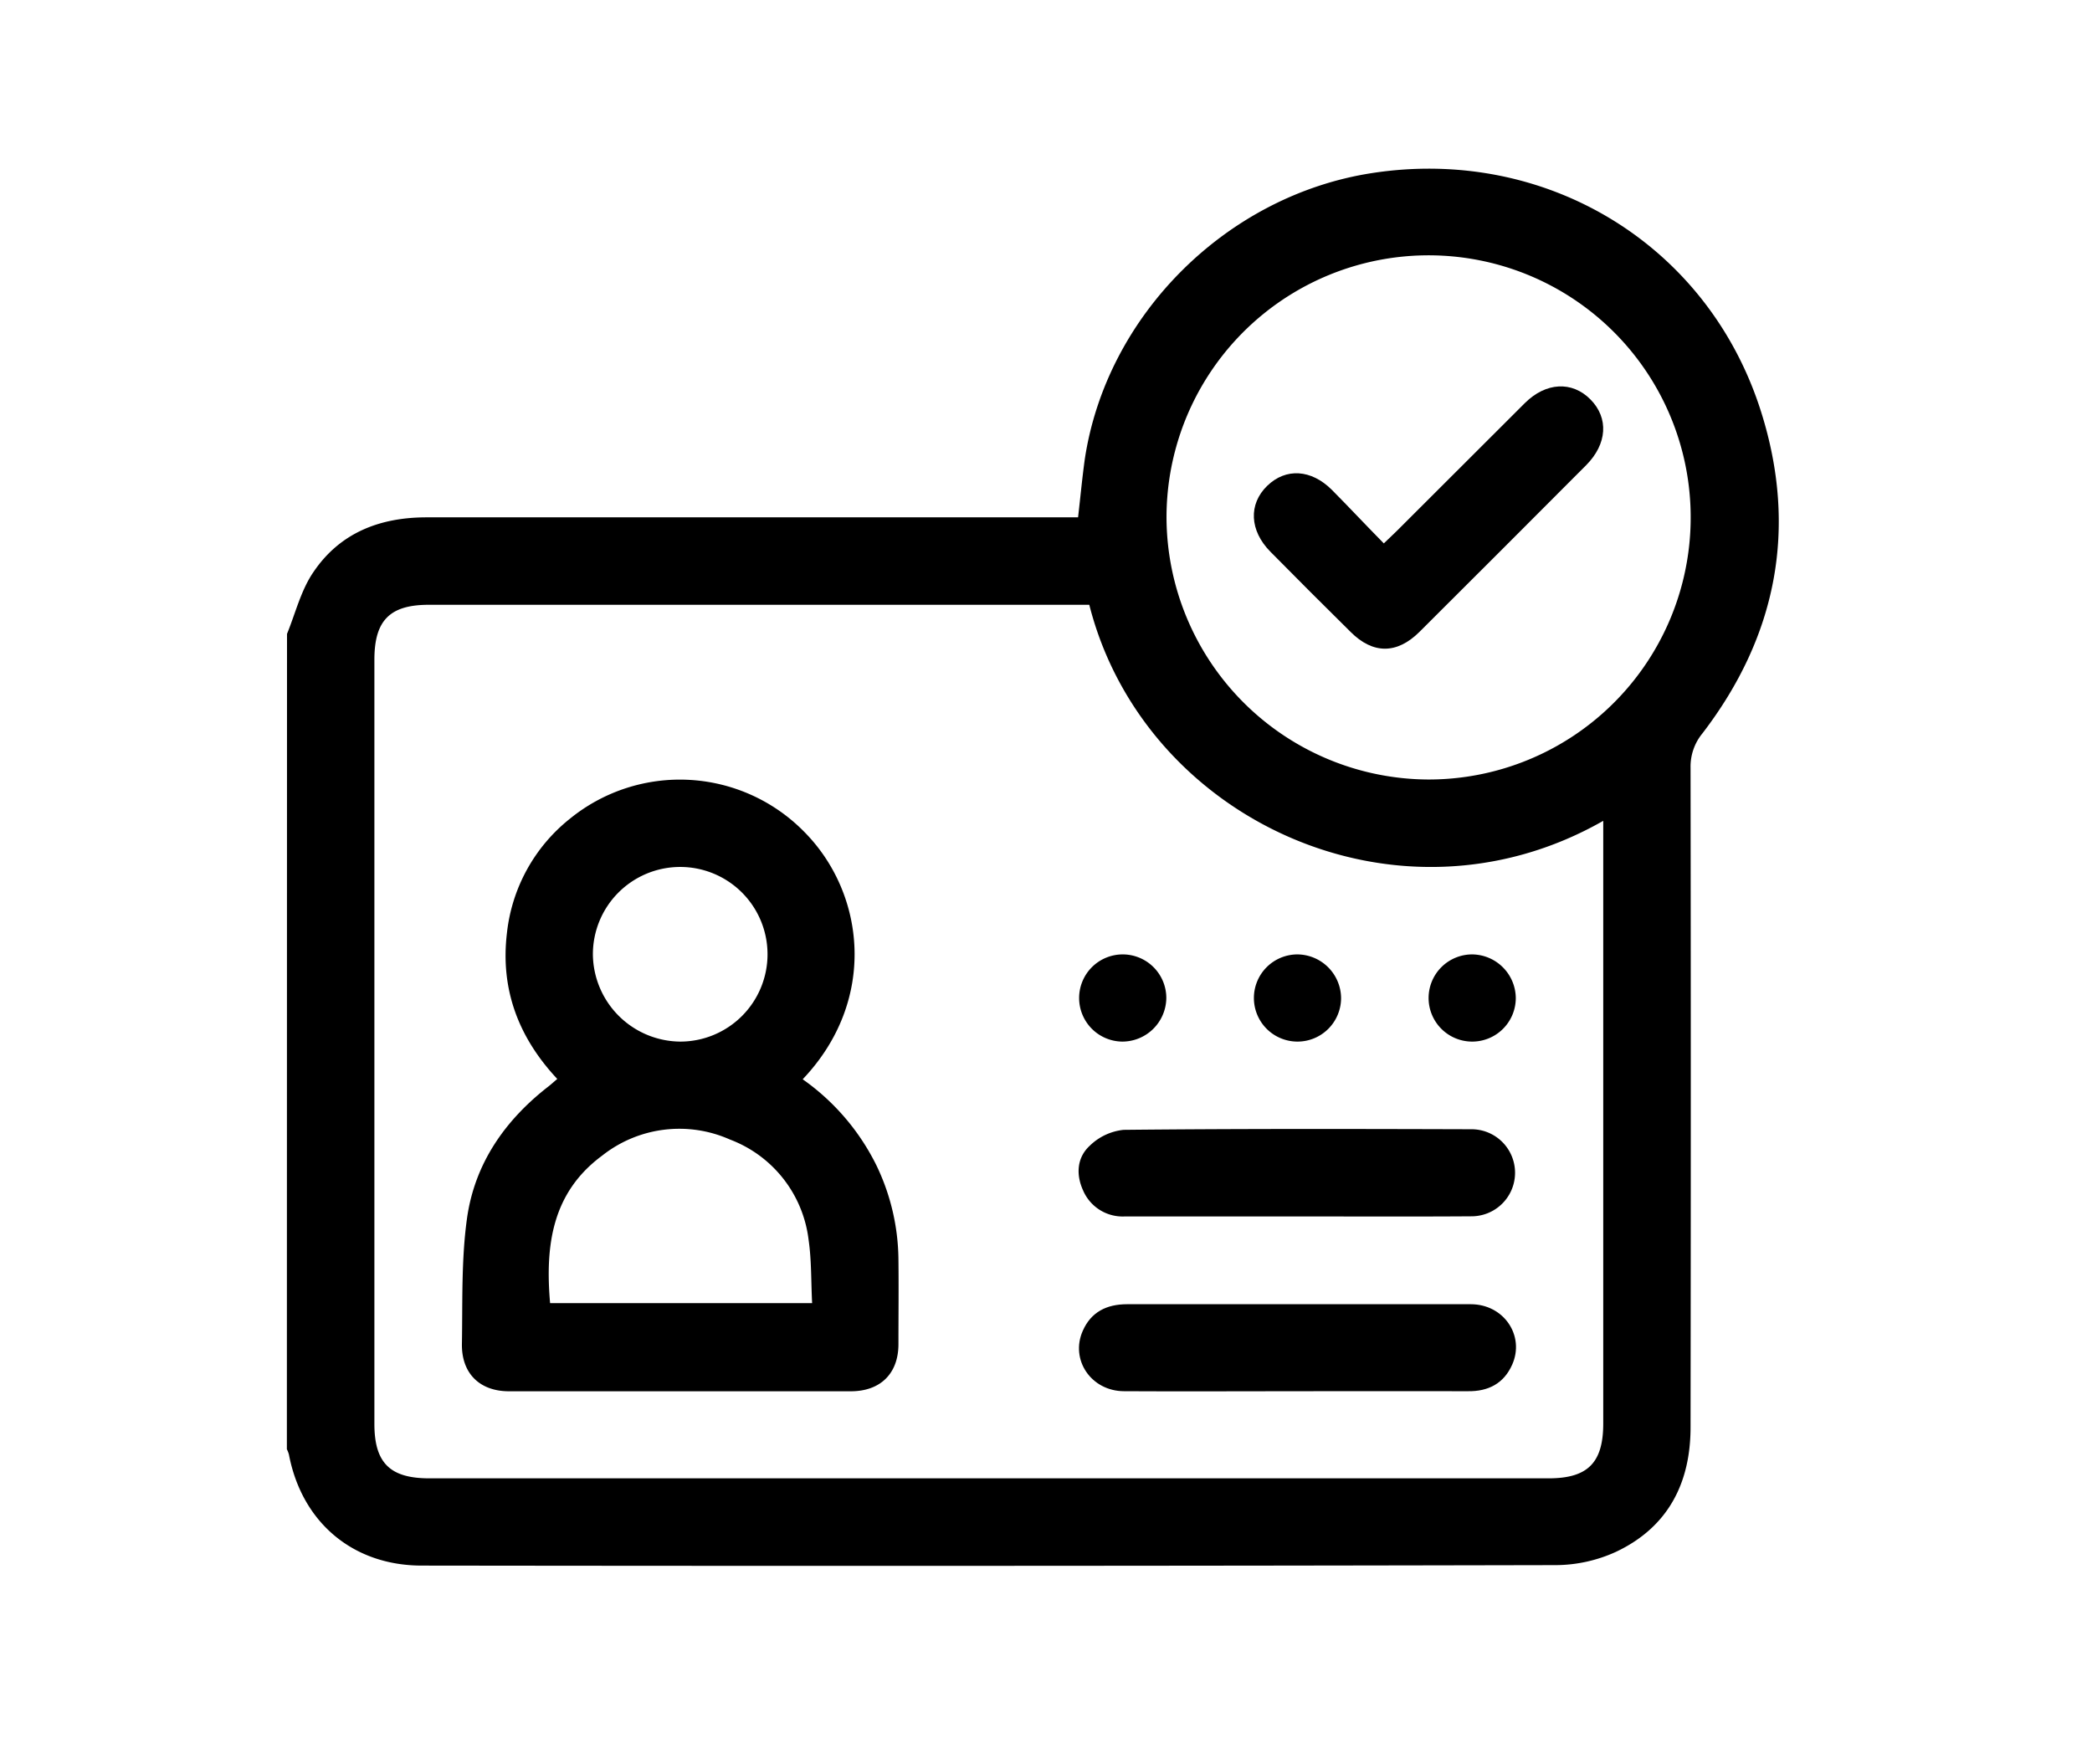
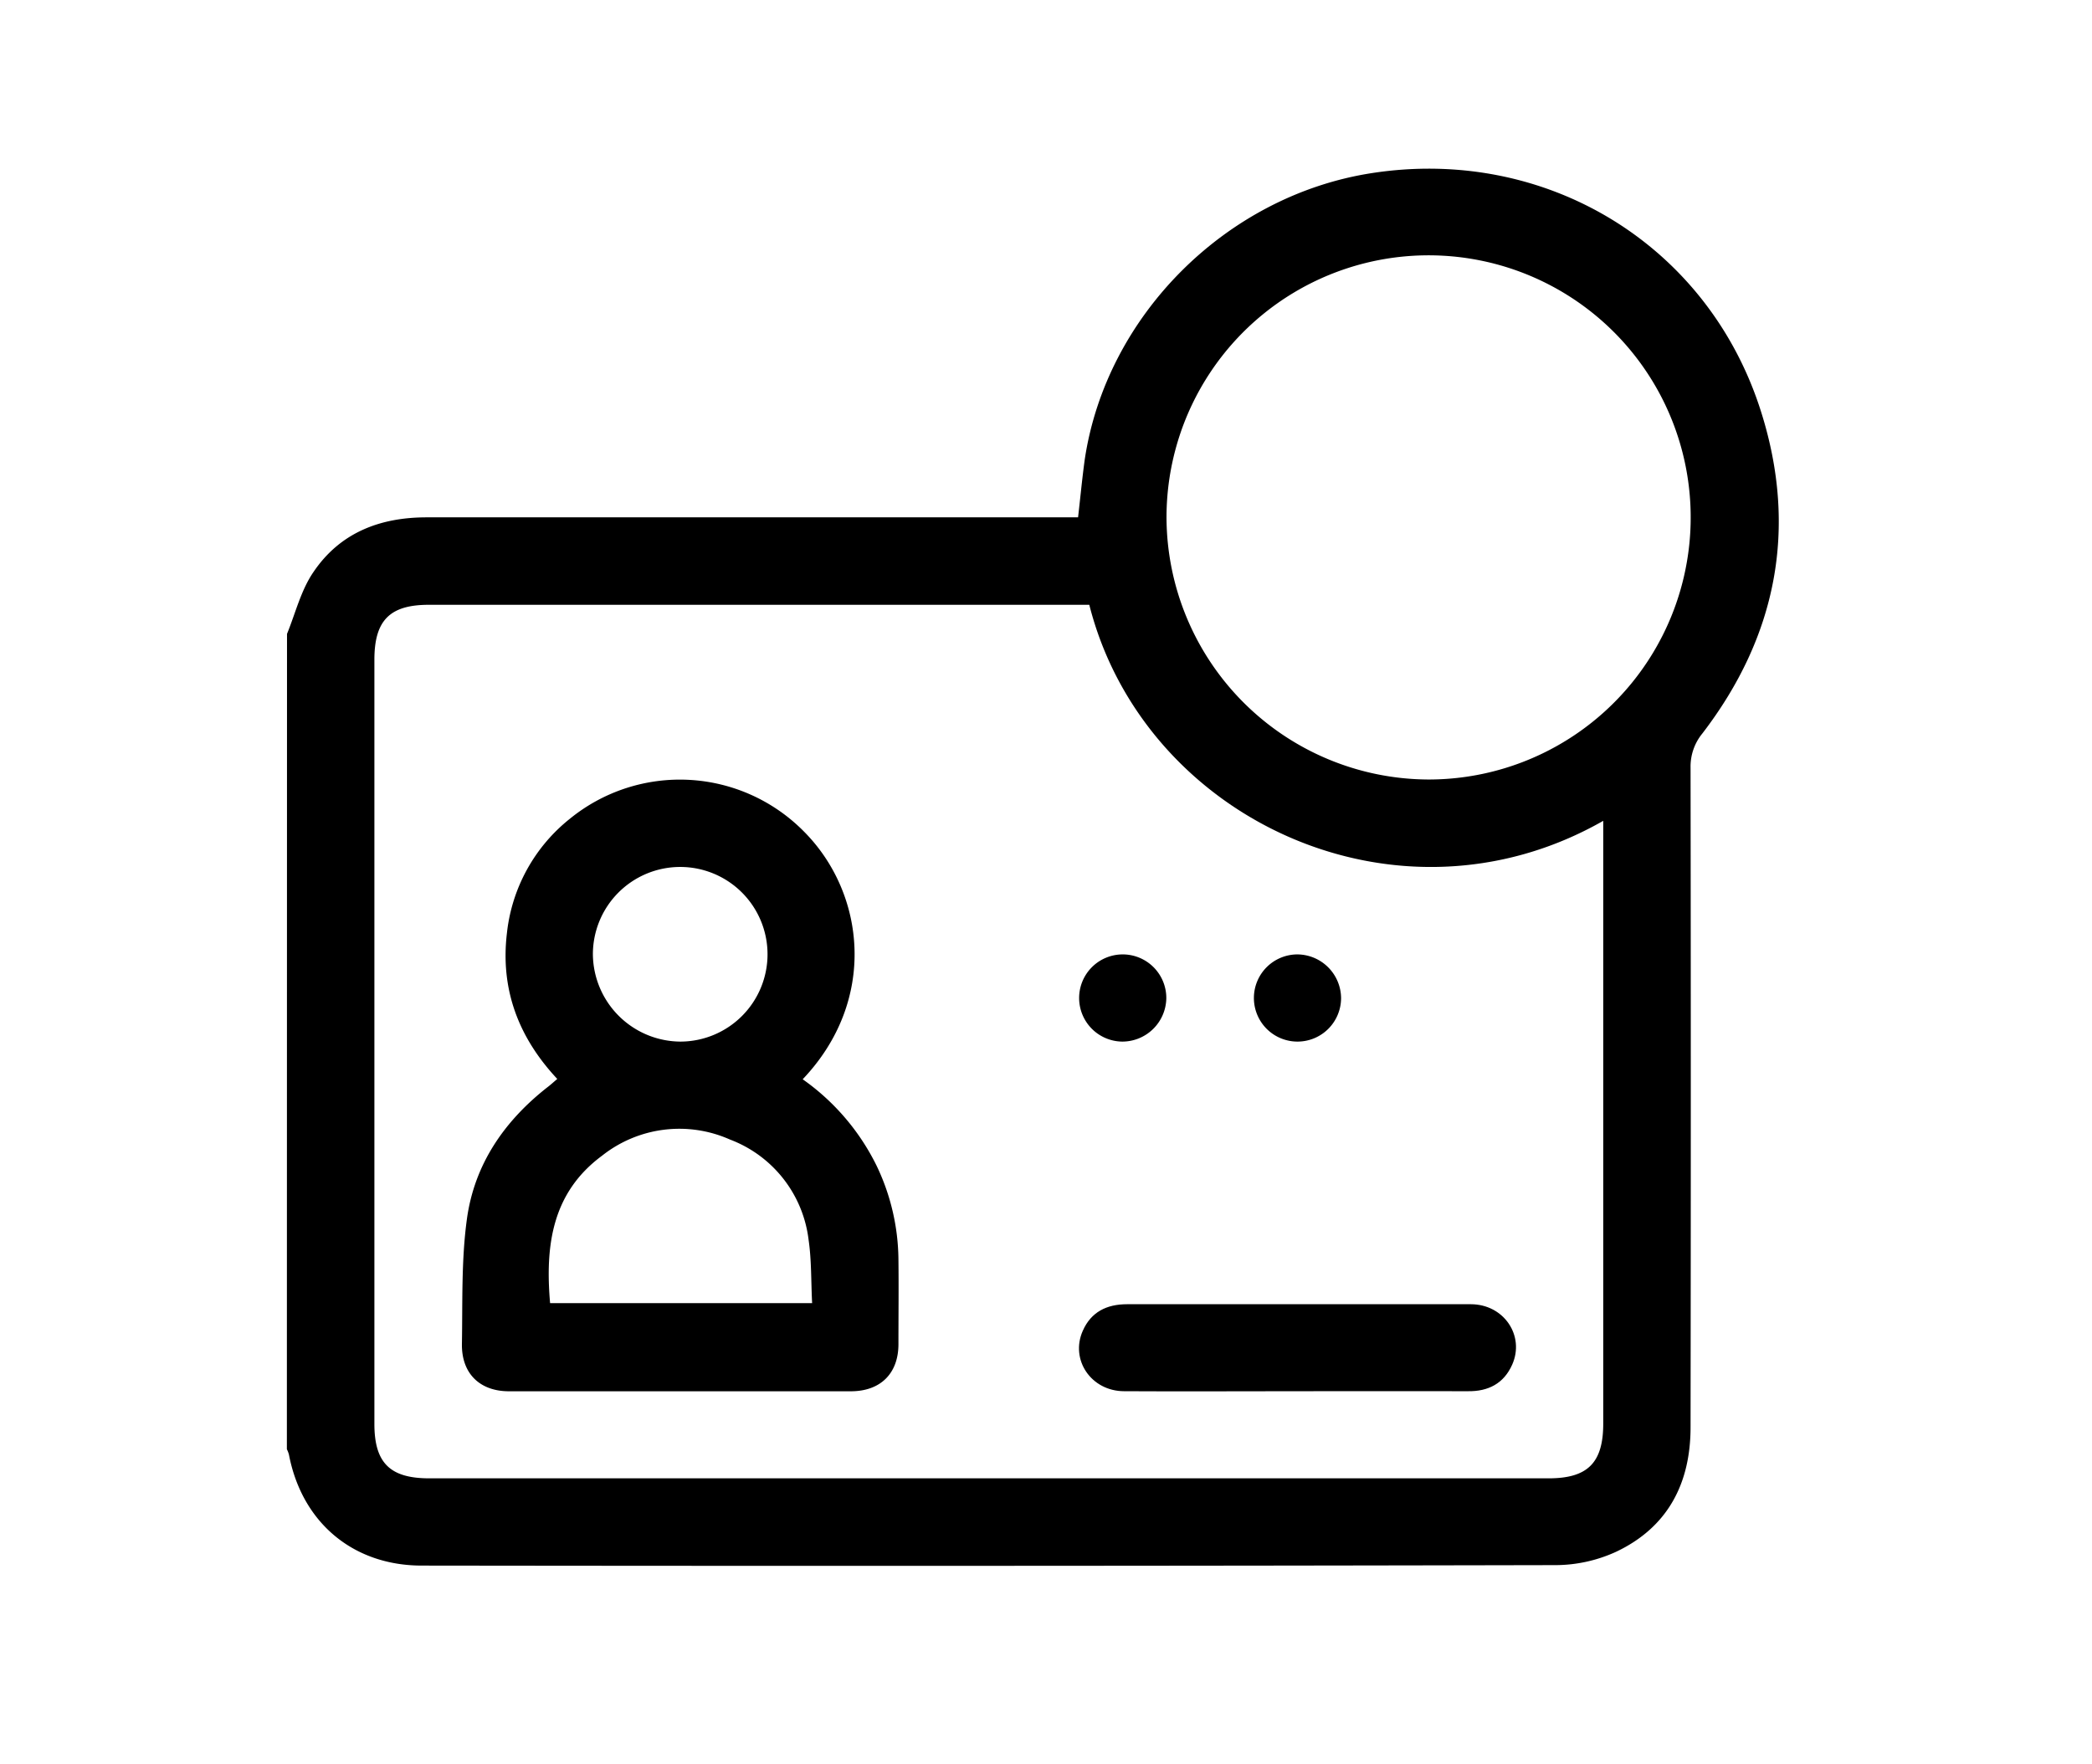
<svg xmlns="http://www.w3.org/2000/svg" viewBox="0 0 314.81 265.4">
  <g id="ID">
    <path d="M43.19,95.39c1.28-3.13,2.1-6.59,4-9.34,4-5.9,10-8.2,17-8.2q47.66,0,95.29,0h2.75c.34-2.93.61-5.81,1-8.67,3.23-21.7,21.32-39.75,43.2-43.13,26.2-4.06,50.67,10.72,58.61,36,5.5,17.48,2.32,33.75-8.87,48.33a7.86,7.86,0,0,0-1.77,5.14q.07,49.62,0,99.25c0,8.47-3.44,15.08-11.22,18.75a22,22,0,0,1-9.05,2q-85.33.18-170.65.07c-10.41,0-18.06-6.54-20-16.7a4.22,4.22,0,0,0-.31-.81Zm198.07,28.13c-30.94,17.65-69.16-.23-77.34-32.51H64.52c-5.86,0-8.18,2.35-8.18,8.26q0,57.53,0,115c0,5.86,2.34,8.19,8.25,8.19H233.06c5.87,0,8.2-2.35,8.2-8.24V123.52Zm-26.33-6.22a39.44,39.44,0,1,0-39.39-39.47A39.57,39.57,0,0,0,214.93,117.3Z" />
    <path d="M120.79,162.41a34.52,34.52,0,0,1,11.12,13,33.25,33.25,0,0,1,3.29,14.16c.05,4.23,0,8.47,0,12.7,0,4.41-2.7,7.08-7.14,7.09q-25.73,0-51.47,0c-4.41,0-7.15-2.7-7.08-7.13.11-6.26-.1-12.6.75-18.78,1.13-8.29,5.69-14.87,12.32-20,.39-.31.76-.65,1.28-1.09-5.82-6.22-8.6-13.47-7.57-22a25.49,25.49,0,0,1,9.5-17.18A26.21,26.21,0,0,1,121,125.15C130.26,134.46,132.05,150.58,120.79,162.41Zm1.42,33.69c-.17-3.29-.08-6.44-.53-9.52a18.48,18.48,0,0,0-11.83-15.1,18.72,18.72,0,0,0-19.25,2.43c-7.55,5.58-8.57,13.54-7.82,22.19Zm-19.84-39.36a13.14,13.14,0,1,0-13.15-13.06A13.26,13.26,0,0,0,102.37,156.74Z" />
-     <path d="M195.13,183.05H169.28a6.47,6.47,0,0,1-6.3-3.93c-1.09-2.4-.91-4.94,1-6.7a8.55,8.55,0,0,1,5.1-2.4c17.45-.18,34.91-.14,52.36-.09a6.55,6.55,0,1,1,0,13.1C212.66,183.09,203.89,183.05,195.13,183.05Z" />
    <path d="M195.25,209.35c-8.69,0-17.38.05-26.07,0-5,0-8.17-4.75-6.24-9.09,1.25-2.84,3.6-4,6.67-4,9.13,0,18.26,0,27.39,0,8.1,0,16.21,0,24.32,0,5,0,8.17,4.75,6.24,9.09-1.26,2.84-3.6,4.05-6.68,4C212.34,209.33,203.79,209.35,195.25,209.35Z" />
    <path d="M168.9,156.74a6.56,6.56,0,1,1,6.61-6.5A6.63,6.63,0,0,1,168.9,156.74Z" />
    <path d="M201.81,150.2a6.56,6.56,0,1,1-6.54-6.58A6.63,6.63,0,0,1,201.81,150.2Z" />
-     <path d="M228.1,150.19a6.56,6.56,0,1,1-6.55-6.57A6.63,6.63,0,0,1,228.1,150.19Z" />
-     <path d="M208.24,81.77c.86-.83,1.44-1.36,2-1.92q9.62-9.6,19.22-19.19c3.18-3.16,7.12-3.34,9.88-.55s2.53,6.69-.65,9.89Q226.17,82.57,213.6,95.09c-3.38,3.36-7,3.37-10.36,0q-6.08-6-12.08-12.08c-3.13-3.17-3.3-7.14-.48-9.89s6.64-2.49,9.73.58C203,76.31,205.51,79,208.24,81.77Z" />
  </g>
</svg>